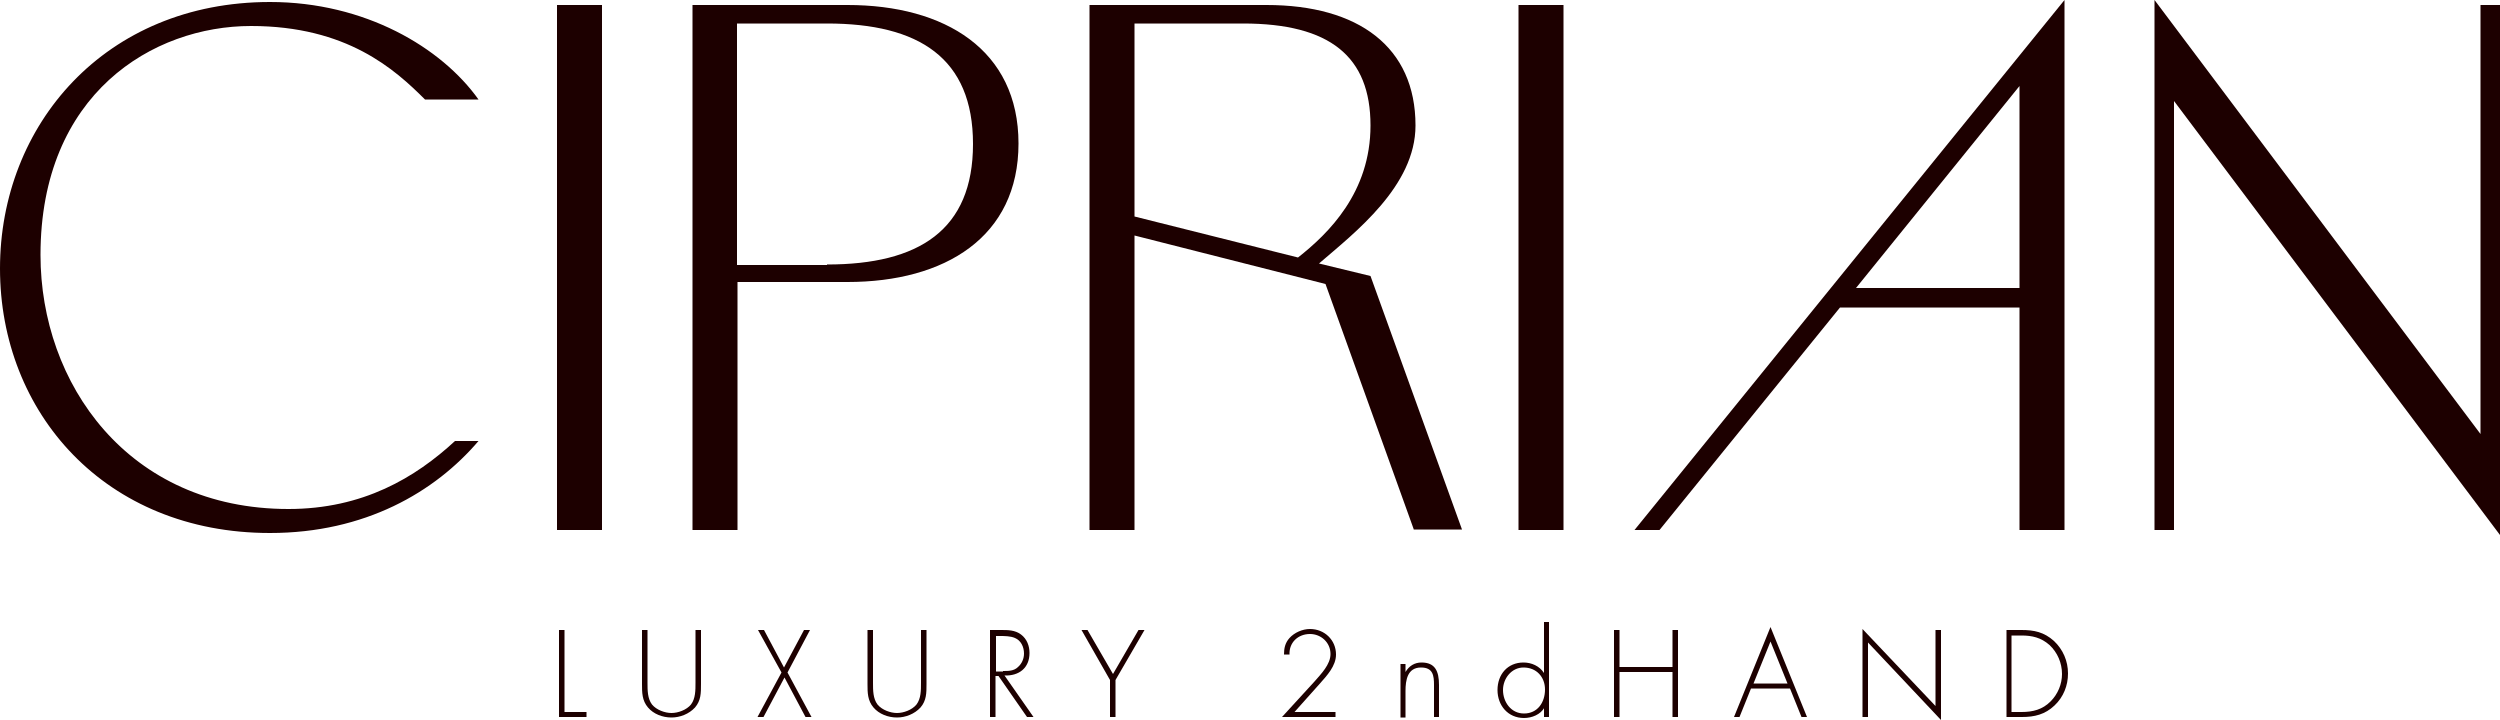
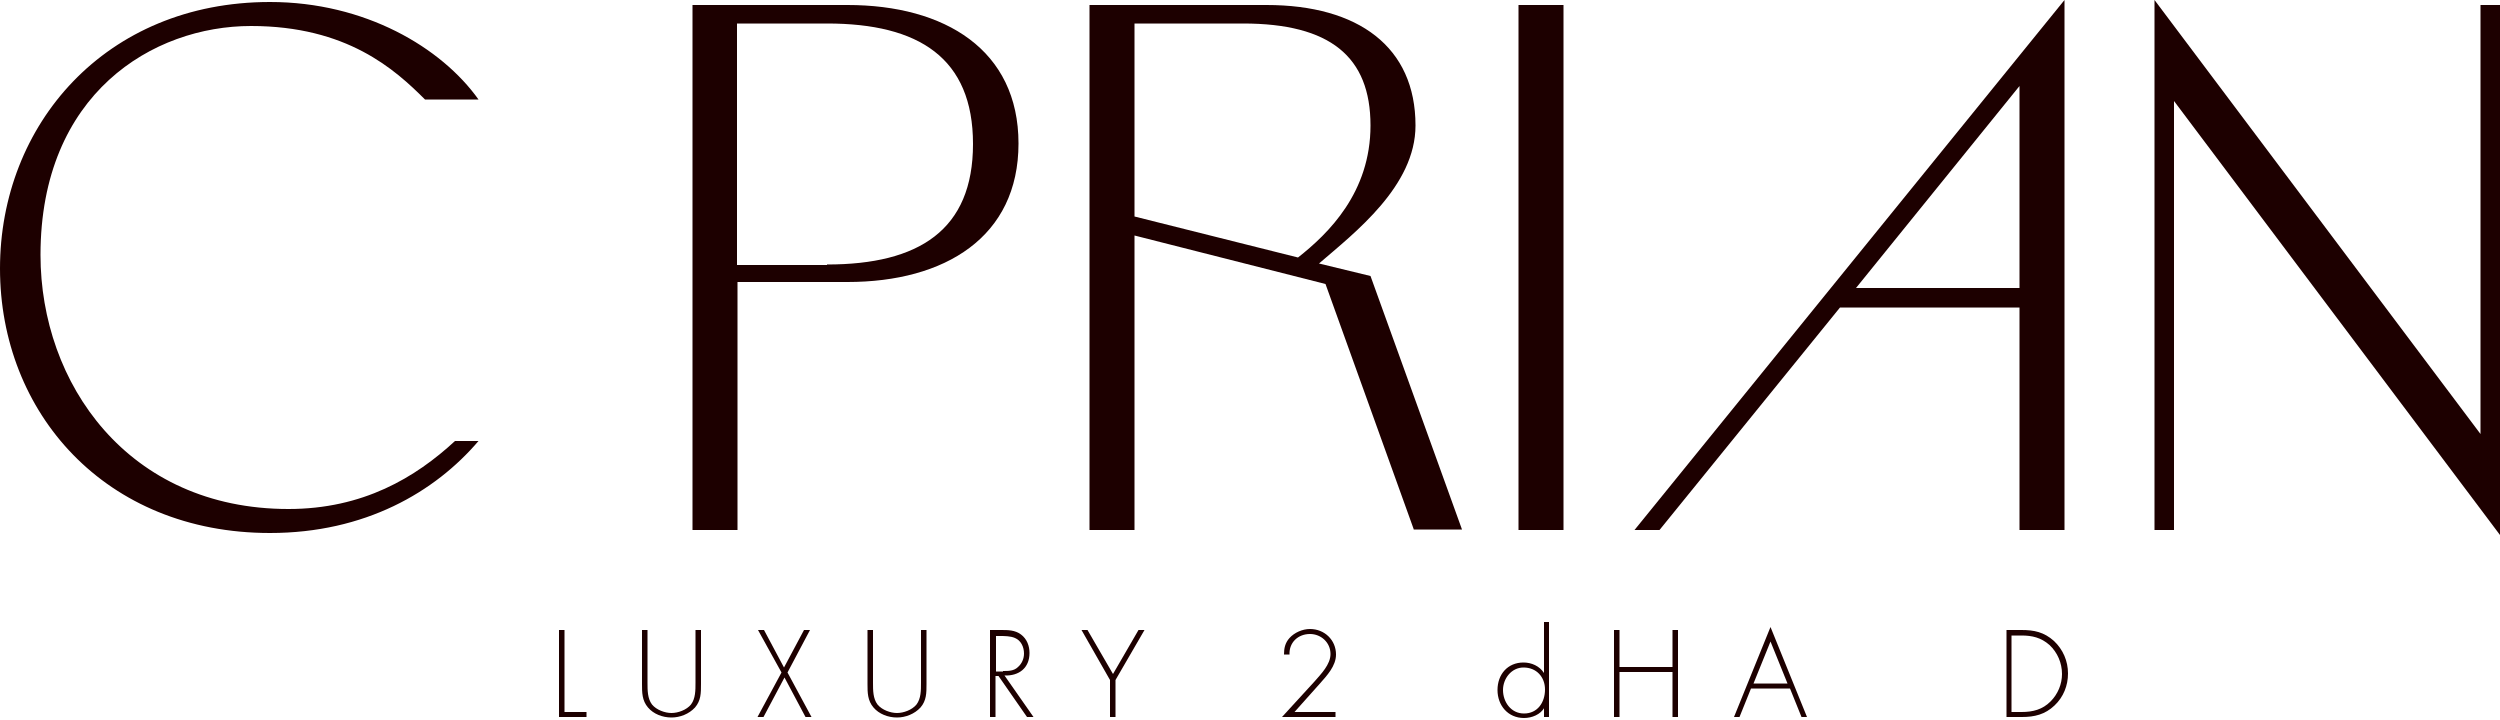
<svg xmlns="http://www.w3.org/2000/svg" id="Livello_1" x="0px" y="0px" width="500px" height="144px" viewBox="0 0 500 144" xml:space="preserve">
  <g>
    <g>
      <path fill="#1D0000" d="M91,88.2h4.7C87,98.4,73,106.6,54,106.6c-33,0-54-24.1-54-52.9C0,25,21,0.4,54,0.4   c19,0,34.3,9.1,41.7,19.5H85c-6-6-15.6-14.7-34.8-14.7C30.6,5.2,8.1,18.7,8.1,51c0,25.6,17.4,50.8,49.6,50.8   C72.6,101.8,83.1,95.5,91,88.2z" />
-       <path fill="#1D0000" d="M111.4,1h9v105h-9V1z" />
+       <path fill="#1D0000" d="M111.4,1h9h-9V1z" />
      <path fill="#1D0000" d="M169.5,1c19.5,0,34.2,9,34.2,27.7c0,18.7-14.7,27.7-34.2,27.7h-22V106h-9V1H169.5z M165.4,52.9   c18.4,0,29.2-6.9,29.2-24.1c0-17.2-10.8-24.1-29.2-24.1h-18v48.3H165.4z" />
      <path fill="#1D0000" d="M282.8,106l-17.7-49.2l-38.2-9.7V106h-9V1h35.4c18.4,0,29.8,8.4,29.8,24.1c0,12.1-12.1,21.4-19.3,27.6   l10.3,2.5l18.3,50.7H282.8z M226.9,4.8v38.5l32.7,8.2c6.1-4.8,14.5-13,14.5-26.4c0-13.8-8.1-20.4-25.5-20.4H226.9z" />
      <path fill="#1D0000" d="M303.7,1h9v105h-9V1z" />
      <path fill="#1D0000" d="M326.9,106L412.9,0v106h-9V61.5H368L331.9,106H326.9z M371.2,57.6h32.7V17.2L371.2,57.6z" />
      <path fill="#1D0000" d="M500,1v106l-65.2-86.8V106h-3.9V0l65.2,86.8V1H500z" />
    </g>
    <g>
      <path fill="#1D0000" d="M112.9,142.4h4.4v1h-5.5V126h1.1V142.4z" />
      <path fill="#1D0000" d="M139.1,126h1.1v10.8c0,1.8,0,3.3-1.2,4.7c-1.2,1.3-3,2-4.7,2c-1.8,0-3.6-0.7-4.7-2c-1.2-1.4-1.2-3-1.2-4.7   V126h1.1v10.5c0,1.6,0,3.2,0.9,4.4c0.9,1.1,2.6,1.7,3.9,1.7c1.3,0,3-0.6,3.9-1.7c0.9-1.2,0.9-2.8,0.9-4.4V126z" />
      <path fill="#1D0000" d="M151.6,126h1.2l4,7.5l4-7.5h1.2l-4.5,8.5l4.8,8.9h-1.2l-4.2-7.9l-4.2,7.9h-1.2l4.8-8.9L151.6,126z" />
      <path fill="#1D0000" d="M184.2,126h1.1v10.8c0,1.8,0,3.3-1.2,4.7c-1.2,1.3-3,2-4.7,2c-1.8,0-3.6-0.7-4.7-2c-1.2-1.4-1.2-3-1.2-4.7   V126h1.1v10.5c0,1.6,0,3.2,0.9,4.4c0.9,1.1,2.6,1.7,3.9,1.7c1.3,0,3-0.6,3.9-1.7c0.9-1.2,0.9-2.8,0.9-4.4V126z" />
      <path fill="#1D0000" d="M206.7,143.4h-1.3l-5.7-8.2h-0.6v8.2h-1.1V126h2.2c1.4,0,2.8,0,4,0.9c1.2,0.9,1.7,2.3,1.7,3.7   c0,3-2.1,4.6-5,4.5L206.7,143.4z M200.6,134.2c1.1,0,2.2,0,3-0.8c0.8-0.7,1.2-1.7,1.2-2.7c0-1.3-0.6-2.6-1.8-3.1   c-0.9-0.4-2.1-0.4-3.1-0.4h-0.7v7.1H200.6z" />
      <path fill="#1D0000" d="M216.3,126h1.2l5.1,8.8l5.1-8.8h1.2l-5.8,10v7.4h-1.1V136L216.3,126z" />
      <path fill="#1D0000" d="M267.1,142.4v1h-10.7l6.5-7.1c1.3-1.5,3.2-3.4,3.2-5.5c0-2.3-1.9-4-4.1-4c-2.4,0-4.2,1.7-4.1,4.1h-1.1   c0-1.2,0.2-2.3,1.1-3.3c1-1.1,2.6-1.8,4.1-1.8c2.9,0,5.2,2.2,5.2,5.1c0,2.3-1.8,4.2-3.3,5.9l-5,5.6H267.1z" />
-       <path fill="#1D0000" d="M281.1,134.4L281.1,134.4c0.7-1.2,1.8-1.9,3.2-1.9c2.7,0,3.5,1.7,3.5,4.5v6.4h-1V137   c0-1.9-0.2-3.5-2.6-3.5c-2.7,0-3.1,2.5-3.1,4.7v5.3h-1v-10.7h1V134.4z" />
      <path fill="#1D0000" d="M308.9,141.5L308.9,141.5c-0.8,1.4-2.5,2.1-4.1,2.1c-3.2,0-5.3-2.5-5.3-5.6c0-3.1,2-5.5,5.2-5.5   c1.6,0,3.2,0.7,4.1,2.1h0v-10.2h1v19h-1V141.5z M309,137.9c0-2.5-1.7-4.4-4.3-4.4c-2.4,0-4.1,2.2-4.1,4.5c0,2.4,1.6,4.7,4.2,4.7   C307.5,142.7,309,140.5,309,137.9z" />
      <path fill="#1D0000" d="M334.5,133.4V126h1.1v17.4h-1.1v-9h-10.6v9h-1.1V126h1.1v7.4H334.5z" />
      <path fill="#1D0000" d="M350.2,137.7l-2.3,5.7h-1.1l7.3-18l7.3,18h-1.1l-2.3-5.7H350.2z M354.1,128.3l-3.4,8.4h6.8L354.1,128.3z" />
-       <path fill="#1D0000" d="M388.2,144l-14.6-15.5v14.9h-1.1v-17.6l14.6,15.4V126h1.1V144z" />
      <path fill="#1D0000" d="M401.2,126h3.1c2.5,0,4.5,0.4,6.5,2.2c1.8,1.7,2.8,4,2.8,6.5c0,2.4-0.9,4.7-2.7,6.4   c-1.9,1.8-4,2.3-6.5,2.3h-3.1V126z M404.3,142.4c2.3,0,4.2-0.5,5.8-2.1c1.5-1.5,2.3-3.5,2.3-5.5c0-2.2-0.9-4.3-2.5-5.8   c-1.7-1.5-3.5-1.9-5.6-1.9h-2v15.3H404.3z" />
    </g>
  </g>
</svg>